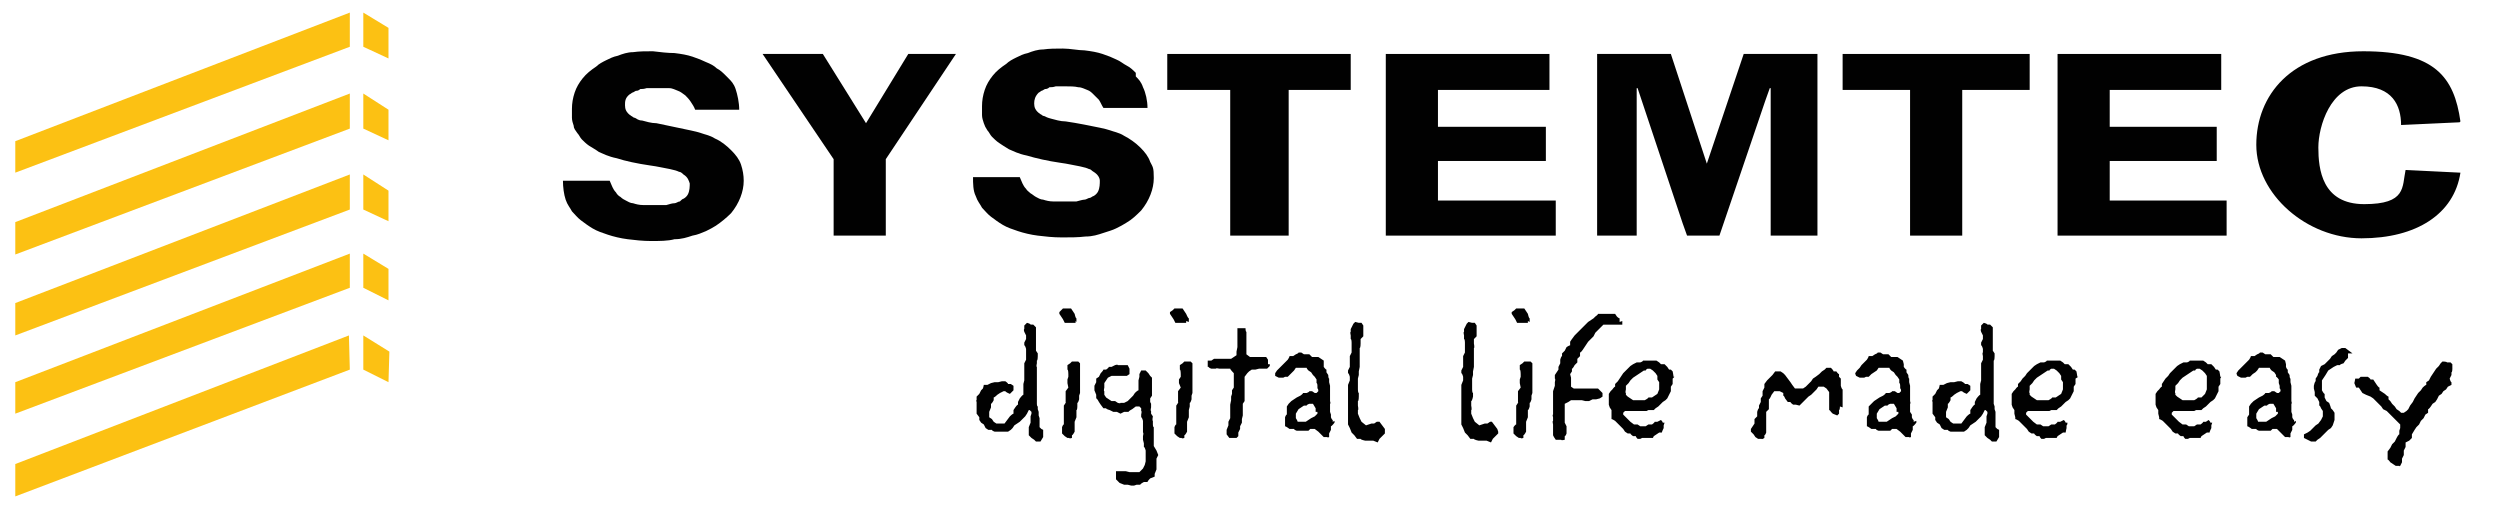
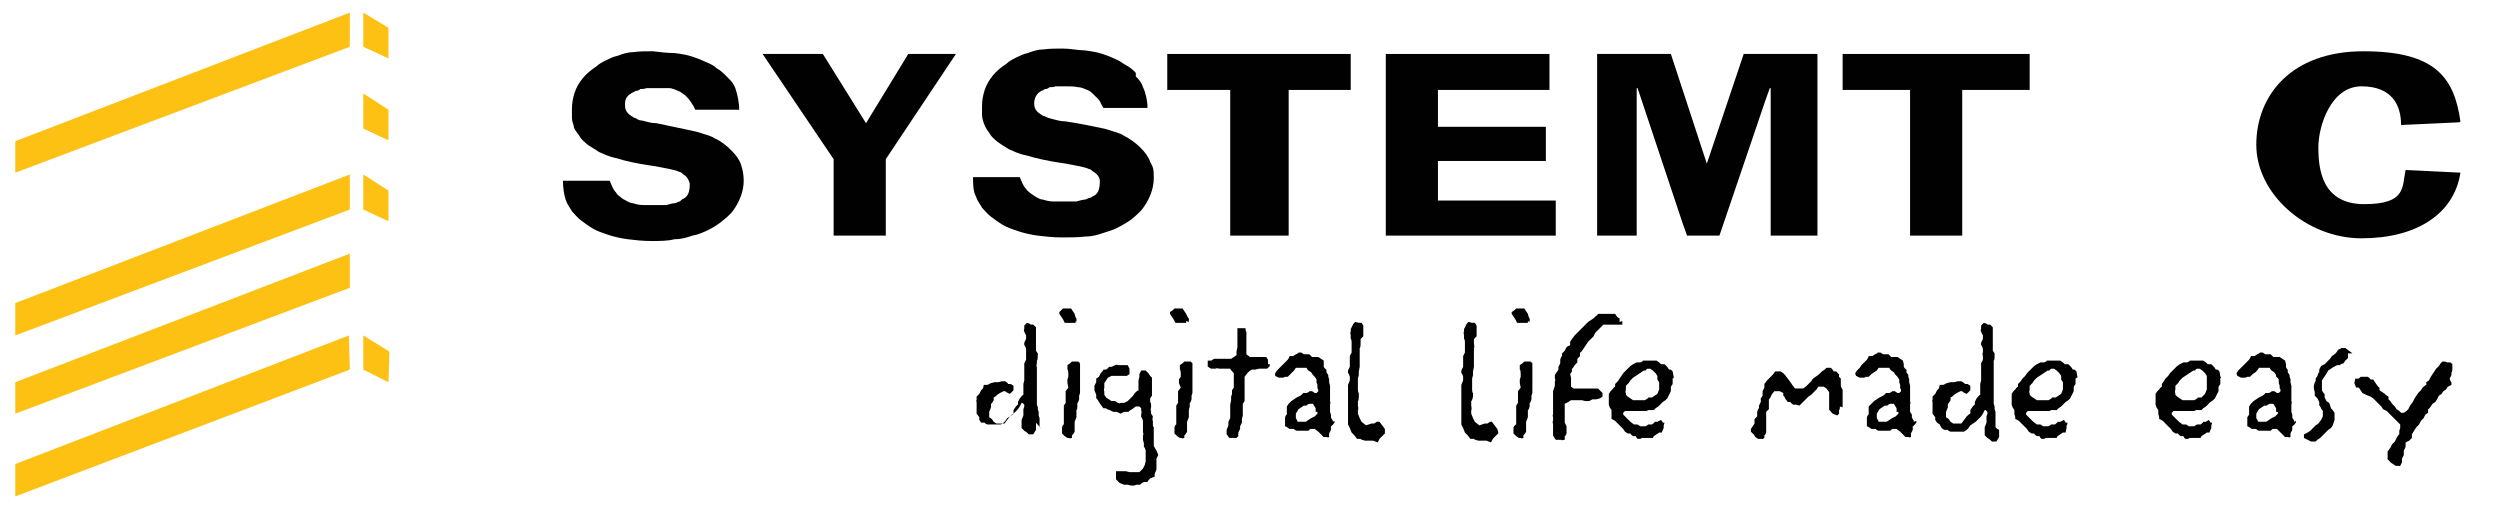
<svg xmlns="http://www.w3.org/2000/svg" id="Livello_1" version="1.1" viewBox="0 0 278 56.6">
  <defs>
    <style>
      .st0 {
        fill: none;
      }

      .st1 {
        fill: #fcc113;
      }

      .st2 {
        fill: #010101;
      }

      .st3 {
        clip-path: url(#clippath);
      }
    </style>
    <clipPath id="clippath">
      <rect class="st0" x="-5.3" y="-12.9" width="305.2" height="80.1" />
    </clipPath>
  </defs>
  <g class="st3">
    <path class="st2" d="M273.5,13.6l-6.5.3c0-2.2-1-4.3-4.4-4.3s-4.8,4.4-4.8,6.8.4,6.3,5.1,6.3,4.2-1.9,4.6-3.8l6.1.3c-.7,4.6-4.9,7.3-11,7.3s-11.7-4.9-11.7-10.4,3.9-10.4,11.9-10.4,10.1,2.9,10.8,7.8" />
    <polygon class="st2" points="196.8 9.8 196.3 11.2 191.2 26.2 187.6 26.2 187.1 24.8 182.1 9.8 182 9.8 182 11.2 182 26.2 177.6 26.2 177.6 21.1 177.6 6 185.8 6 189.8 18.2 193.9 6 202.1 6 202.1 11.2 202.1 26.2 196.9 26.2 196.9 24.8 196.9 9.8 196.8 9.8" />
    <polygon class="st2" points="150.2 6 150.2 10 143.3 10 143.3 11.2 143.3 26.2 136.8 26.2 136.8 25.1 136.8 10 129.8 10 129.8 6 150.2 6" />
    <polygon class="st2" points="106.3 6 98.5 17.7 98.5 26.2 92.7 26.2 92.7 17.7 84.8 6 91.5 6 96.3 13.7 101 6 106.3 6" />
    <path class="st2" d="M80.7,8.4c-.3-.3-.6-.6-1-.8-.3-.3-.7-.5-1.2-.7-.4-.2-.9-.4-1.5-.6-.6-.2-1.2-.3-2-.4-.7,0-1.6-.1-2.4-.2-.8,0-1.5,0-2.2.1-.6,0-1.2.2-1.7.4-.5.1-.9.3-1.3.5-.4.2-.8.4-1.1.7-.6.4-1.1.8-1.5,1.3-.4.5-.7,1-.9,1.6-.2.6-.3,1.2-.3,1.8s0,.7,0,1c0,.3.1.6.2.9,0,.3.2.5.4.8.2.2.3.5.5.7.2.2.5.5.8.7.3.2.7.4,1.1.7.5.2,1,.5,2,.7.9.3,2.3.6,3.7.8.8.1,1.6.3,2.2.4.5.1.8.2,1,.3.2,0,.4.2.5.3.5.3.6.7.7,1,0,.3,0,.8-.2,1.2-.1.2-.3.4-.5.5-.1,0-.3.2-.4.3-.2,0-.4.2-.6.2-.3,0-.5.1-.9.2-.4,0-.8,0-1.2,0s-1,0-1.4,0c-.4,0-.8-.1-1.1-.2-.3,0-.6-.2-.8-.3-.2-.1-.4-.2-.6-.4-.2-.1-.4-.3-.5-.5-.2-.2-.3-.4-.4-.6-.1-.2-.2-.5-.3-.7h-5.2c0,.7.1,1.5.3,2.1.2.6.5.9.7,1.3.3.3.6.7,1,1,.4.3.8.6,1.3.9.5.3,1.1.5,1.7.7.6.2,1.4.4,2.2.5.8.1,1.7.2,2.6.2s1.9,0,2.6-.2c.8,0,1.4-.2,2-.4.6-.1,1-.3,1.5-.5.4-.2.8-.4,1.1-.6.6-.4,1.2-.9,1.7-1.4.9-1.1,1.4-2.4,1.4-3.6,0-.6-.1-1.2-.3-1.8-.2-.6-.6-1.1-1.1-1.6-.5-.5-1.1-1-1.8-1.3-.3-.2-.6-.3-.9-.4-.4-.1-.8-.3-1.8-.5-.9-.2-2.4-.5-3.8-.8-.6,0-1.2-.2-1.6-.3-.4,0-.6-.2-.8-.3-.2,0-.3-.2-.4-.2-.6-.4-.7-.8-.7-1.2s0-.8.5-1.2c0,0,.2-.1.3-.2.1,0,.2-.1.4-.2.1,0,.3,0,.5-.2.2,0,.4,0,.7-.1.3,0,.7,0,1.1,0s1,0,1.4,0c.4,0,.7.2,1,.3.3.1.5.3.8.5.2.2.4.4.6.7.2.3.4.6.5.9h4.9c0-.8-.2-1.7-.4-2.3-.2-.6-.5-.9-.8-1.2h0Z" />
    <path class="st2" d="M126.3,8.1c-.3-.3-.6-.6-1-.8-.4-.2-.7-.5-1.2-.7-.4-.2-.9-.4-1.5-.6-.6-.2-1.2-.3-2-.4-.7,0-1.6-.2-2.4-.2s-1.5,0-2.2.1c-.6,0-1.2.2-1.7.4-.5.1-.9.3-1.3.5-.4.2-.8.4-1.1.7-.6.4-1.1.8-1.5,1.3-.4.5-.7,1-.9,1.6-.2.6-.3,1.2-.3,1.8s0,.7,0,1c0,.3.1.6.2.9.1.3.2.5.4.8.2.2.3.5.5.7.2.2.5.5.8.7.3.2.6.4,1.1.7.5.2,1,.5,2,.7,1,.3,2.3.6,3.7.8.8.1,1.6.3,2.2.4.5.1.8.2,1,.3.2,0,.3.2.5.3.5.3.7.7.7,1,0,.3,0,.8-.2,1.2-.1.2-.3.4-.5.5-.1,0-.3.2-.4.2-.2,0-.4.2-.6.2-.2,0-.5.1-.9.2-.3,0-.8,0-1.2,0s-.9,0-1.4,0c-.4,0-.8-.1-1.1-.2-.3,0-.6-.2-.8-.3-.2-.1-.4-.3-.6-.4-.2-.2-.4-.3-.5-.5-.2-.2-.3-.4-.4-.6-.1-.2-.2-.5-.3-.7h-5.2c0,.7,0,1.5.3,2.1.2.6.5.9.7,1.3.3.3.6.7,1,1,.4.3.8.6,1.3.9.5.3,1.1.5,1.7.7.6.2,1.4.4,2.2.5.8.1,1.7.2,2.7.2.9,0,1.8,0,2.6-.1.8,0,1.4-.2,2-.4.6-.2,1-.3,1.4-.5.4-.2.8-.4,1.1-.6.7-.4,1.2-.9,1.7-1.4.9-1.1,1.4-2.4,1.4-3.6s-.1-1.2-.4-1.8c-.2-.6-.6-1.1-1.1-1.6-.5-.5-1.2-1-1.8-1.3-.3-.2-.6-.3-.9-.4-.4-.1-.8-.3-1.8-.5-1-.2-2.4-.5-3.8-.7-.6,0-1.2-.2-1.6-.3-.4-.1-.6-.2-.8-.3-.2,0-.3-.2-.4-.2-.6-.4-.7-.8-.7-1.2,0-.4.1-.8.5-1.2,0,0,.2-.1.3-.2.1,0,.2-.1.4-.2.1,0,.3,0,.5-.2.2,0,.4,0,.7-.1.3,0,.7,0,1.1,0,.5,0,1,0,1.4.1.4,0,.7.2,1,.3.3.1.5.3.7.5.2.2.4.4.6.6.2.3.3.6.5.9h4.9c0-.8-.2-1.7-.5-2.3-.2-.6-.5-.9-.8-1.2" />
    <polygon class="st2" points="154.1 6 154.1 26.2 173 26.2 173 22.3 159.9 22.3 159.9 17.9 171.9 17.9 171.9 14.1 159.9 14.1 159.9 10 172.3 10 172.3 6 154.1 6" />
-     <polygon class="st2" points="228.8 6 228.8 26.2 247.6 26.2 247.6 22.3 234.6 22.3 234.6 17.9 246.5 17.9 246.5 14.1 234.6 14.1 234.6 10 247 10 247 6 228.8 6" />
    <polygon class="st2" points="204.9 10 212.4 10 212.4 26.2 218.2 26.2 218.2 10 225.7 10 225.7 6 204.9 6 204.9 10" />
-     <path class="st2" d="M272.7,40.5l-.2-.2h-.4c0-.1-.5-.1-.5-.1l-.2.2-.2.3-.3.3-.2.3-.2.3-.2.3-.2.4-.3.2v.3c-.1,0-.4.3-.4.3l-.2.3-.3.3-.2.3-.2.3-.2.4-.3.4-.2.4-.2.2-.3.2h-.3s-.2-.2-.2-.2l-.3-.2-.2-.3-.3-.3-.2-.3-.2-.2v-.3c-.1,0-.4-.3-.4-.3l-.3-.2-.3-.2v-.3c-.1,0-.3-.3-.3-.3l-.2-.3-.2-.3h-.3c0-.1-.3-.3-.3-.3h-.4s-.4,0-.4,0l-.2.2h-.4c0,.1-.1.5-.1.5l.2.5h.3c0,0,.2.3.2.3l.2.3.4.2.5.2.3.2.3.3.3.3.3.3.2.3.4.2.3.3.3.3.3.3.3.3.3.3v.4s-.1.3-.1.3v.4c-.1,0-.3.4-.3.4l-.2.4-.3.3-.2.4-.3.4v.3s0,.3,0,.3v.3c.1,0,.3.3.3.3l.3.2.3.2h.4c0,.1.1,0,.1,0l.2-.4v-.4c0,0,.2-.4.2-.4v-.5c0,0,.2-.4.2-.4v-.5c0,0,.4-.2.4-.2l.3-.3v-.4c0,0,.3-.5.3-.5l.2-.3.3-.3.2-.4.3-.3.2-.4.3-.2v-.4c.1,0,.3-.3.3-.3l.2-.3.3-.2.2-.3.2-.4.3-.2.2-.3.3-.2.2-.3.4-.2v-.3c-.1,0-.2-.4-.2-.4l.2-.4v-.3c.1,0,.1-.4.1-.4ZM261.6,39.3l-.4-.3-.4-.3h-.4c0,0-.4.2-.4.2l-.2.3-.2.2-.3.2-.2.3-.3.3-.3.3-.4.2-.2.4v.3c-.1,0-.2.4-.2.4l-.2.3v.3c-.1,0-.2.5-.2.5v.3c0,0,.1.4.1.4v.4c0,0,.3.3.3.3l.2.4v.4c.1,0,.2.3.2.3l.2.3v.3s0,.3,0,.3l-.2.4-.3.4-.3.2-.3.3-.3.3-.3.2-.4.2v.4l.4.2.4.2h.5s.2-.2.2-.2l.3-.2.3-.3.3-.3.3-.3.3-.2.2-.3.2-.6v-.4s0-.4,0-.4l-.2-.3-.2-.2h0c0-.1-.2-.6-.2-.6l-.3-.2-.2-.4v-.4c-.1,0-.3-.4-.3-.4v-1.1c0,0,.2-.3.2-.3l.2-.3.3-.5.3-.2.3-.2.4-.2h.3c0-.1.4-.2.4-.2l.2-.3.3-.3v-.5ZM253.3,45.8v.2l-.3.3-.4.2-.3.2-.3.2h-.3s-.3,0-.3,0h-.3c0-.1-.2-.4-.2-.4v-.5c0,0,.3-.5.3-.5l.3-.2.3-.2h.3c0-.1.3-.2.3-.2h.4c0,0,.3.5.3.5v.4ZM255.1,46.9v-.2c-.1,0-.2-.3-.2-.3v-.3s-.1-.3-.1-.3v-.3s0-.3,0-.3v-.3c.1,0,0-.3,0-.3v-.3c0,0,0-.3,0-.3v-.4s0-.3,0-.3v-.4c0,0-.1-.4-.1-.4v-.4c-.1,0-.1-.4-.1-.4l-.2-.3v-.3c-.1,0-.2-.3-.2-.3v-.3c0,0-.1-.4-.1-.4l-.3-.2-.3-.2h-.3c0,0-.4,0-.4,0l-.3-.3h-.6c0,0-.3-.2-.3-.2h-.3c0,.1-.3.2-.3.2l-.3.2h-.4c0,.1-.2.4-.2.4l-.3.3-.3.3-.3.3-.3.3-.2.3h0c0,.1.1.3.1.3l.4.2h.5c0,0,.2-.1.2-.1h.3c0,0,.3-.3.3-.3l.3-.2.2-.2.2-.3h.6s.3,0,.3,0h.3c0,.1.2.3.2.3l.3.2.2.3v.2c.1,0,.3.3.3.3v.4c0,0,.1.3.1.3v.3c.1,0,.1.3.1.3l-.2.2h-.2s-.3-.2-.3-.2h-.3c0,.1-.3.2-.3.2h-.4c0,.1-.3.3-.3.3l-.4.2-.3.2-.3.2-.3.3-.2.3v.2s0,.3,0,.3v.4c0,0-.2.3-.2.3v.4s0,.3,0,.3v.3c.1,0,.5.3.5.3h.5c0,.1.3.2.3.2h.3s.3,0,.3,0h.4c0,0,.3,0,.3,0l.2-.2h.5c0,0,.3.3.3.3l.3.3.3.3h.4c0,.1.2,0,.2,0v-.4s.2-.4.2-.4v-.4c.1,0,.4-.4.4-.4v-.2ZM245.4,42.5v.8l-.2.5-.2.2-.2.2h-.4c0,.1-.4.3-.4.3h-1s-.3,0-.3,0l-.3-.2-.3-.2-.2-.2v-.2c-.1,0,0-.4,0-.4v-.4s.3-.3.3-.3l.2-.3.3-.3.3-.2.3-.2.3-.2.3-.2h.2c0-.1.2-.2.2-.2h.3c0,0,.3.2.3.2l.3.3.2.3v.4ZM247,41.9h-.1c0-.1-.1-.6-.1-.6l-.2-.2h0s-.2,0-.2,0l-.2-.3-.3-.3h-.4s-.2-.2-.2-.2l-.3-.2h-.4s-.4,0-.4,0h-.7c0,.1-.3.2-.3.2h-.4c0,0-.4.2-.4.2l-.3.2-.3.3-.3.3-.2.2-.2.3-.3.3-.2.3-.2.3v.3c-.1,0-.3.3-.3.3l-.2.2-.2.3v.4s0,.4,0,.4v.4s.1.3.1.3l.2.3v.4c0,0,.1.4.1.4v.2c.1,0,.4.2.4.2l.2.2.2.2.2.2.3.3.2.3.3.2h.3c0,.1.3.3.3.3h.3c0,.1.2.3.2.3h.3c0,0,.2-.1.2-.1h.4s.4,0,.4,0h.4c0,0,.1-.2.1-.2l.3-.2.3-.2h.3c0-.1.2-.5.2-.5v-.3c0,0,.1-.3.1-.3h-.2c0-.1-.2-.3-.2-.3l-.3.2h-.3c0,.1-.3.3-.3.3h-.4c0,0-.3.2-.3.2h-.3c0,0-.3,0-.3,0l-.3-.2h-.4c0,0-.4-.3-.4-.3l-.2-.2-.3-.3-.3-.3v-.2c0,0,.2-.2.2-.2h.3s.3,0,.3,0h.4c0,0,.3,0,.3,0h.3s.4,0,.4,0h.3c0,0,.2-.1.2-.1h.3s.3,0,.3,0l.2-.2.3-.2.3-.3.2-.2.3-.2.2-.2.2-.4.2-.4v-.5c0,0,.2-.3.2-.3v-.3s0-.3,0-.3ZM229.4,42.5v.8l-.2.5-.3.2-.3.2h-.4c0,.1-.4.3-.4.3h-1s-.3,0-.3,0l-.3-.2-.3-.2-.2-.2v-.2c-.1,0,0-.4,0-.4v-.4s.3-.3.3-.3l.2-.3.3-.3.3-.2.3-.2.3-.2.3-.2h.2c0-.1.2-.2.2-.2h.3c0,0,.3.2.3.2l.3.3.2.3v.4ZM231.1,41.9h-.1c0-.1-.1-.6-.1-.6l-.2-.2h0s-.2,0-.2,0l-.2-.3-.3-.3h-.4s-.2-.2-.2-.2l-.3-.2h-.4s-.4,0-.4,0h-.7c0,.1-.3.2-.3.2h-.4c0,0-.4.2-.4.2l-.3.2-.3.3-.3.3-.2.2-.2.3-.3.3-.2.3-.3.3v.3c-.1,0-.3.3-.3.3l-.2.2-.2.3v.4s0,.4,0,.4v.4s.1.3.1.3l.2.3v.4c0,0,.1.4.1.4v.2c.1,0,.4.2.4.2l.2.2.2.2.2.2.3.3.2.3.3.2h.3c0,.1.3.3.3.3h.3c0,.1.2.3.2.3h.3c0,0,.2-.1.2-.1h.4s.4,0,.4,0h.4c0,0,.1-.2.1-.2l.3-.2.3-.2h.3c0-.1.1-.5.1-.5v-.3c.1,0,.1-.3.1-.3h-.2c0-.1-.2-.3-.2-.3l-.4.2h-.3c0,.1-.3.3-.3.3h-.4c0,0-.3.2-.3.2h-.3c0,0-.3,0-.3,0l-.3-.2h-.4c0,0-.4-.3-.4-.3l-.2-.2-.3-.3-.3-.3v-.2c0,0,.2-.2.2-.2h.3s.3,0,.3,0h.4c0,0,.4,0,.4,0h.3s.4,0,.4,0h.3c0,0,.2-.1.2-.1h.3s.3,0,.3,0l.2-.2.3-.2.3-.3.2-.2.3-.2.2-.2.2-.4.2-.4v-.5c0,0,.2-.3.2-.3v-.3s0-.3,0-.3ZM222.1,47.7l-.2-.2v-.3s0-.4,0-.4v-.3c0,0,0-.3,0-.3v-.4c0,0-.1-.3-.1-.3v-.3c0,0-.1-.3-.1-.3v-.4s0-.4,0-.4v-.4s0-.4,0-.4v-.8s0-.3,0-.3v-.7s0-.4,0-.4v-.3c0,0,0-.4,0-.4v-.3c.1,0,.1-.5.1-.5v-.3c0,0-.2-.3-.2-.3v-.4c0,0,0-.4,0-.4v-.4c0,0,0-.4,0-.4v-.4s0-.3,0-.3v-.3c0,0-.3-.3-.3-.3h-.3c0-.1-.4-.2-.4-.2l-.3.3v.4c-.1,0,0,.3,0,.3l.2.4v.4c0,0-.2.4-.2.4v.3c.1,0,.2.4.2.4v.4c-.1,0,0,.4,0,.4v.4c0,0-.2.4-.2.4v.4s0,.4,0,.4v.3c0,0,0,.4,0,.4v.4s-.1.4-.1.4v.4c0,0,0,.4,0,.4v.4c-.1,0-.4.4-.4.4l-.2.4v.3c-.1,0-.3.3-.3.3l-.2.3v.4c-.1,0-.4.3-.4.3l-.3.4-.3.4h-.9s-.3-.2-.3-.2l-.2-.3-.3-.2v-.3c0,0,0-.3,0-.3l.2-.5v-.4c.1,0,.3-.4.3-.4v-.3c.1,0,.4-.3.4-.3l.3-.2.4-.2h.2c0,.1.5.3.5.3l.4-.4v-.5s-.3-.2-.3-.2h-.3c0-.1-.4-.3-.4-.3h-.4c0,0-.4.1-.4.1h-.4s-.4.1-.4.1l-.4.2h-.4c0,.1-.1.4-.1.4l-.2.2-.2.4-.3.3v.4c-.1,0,0,.2,0,.2v.4s0,.5,0,.5v.4s.3.4.3.4v.3s.2.3.2.3l.3.2.2.4.3.2h.4c0,.1.3.2.3.2h.4s.4,0,.4,0h.4c0,0,.3,0,.3,0l.3-.2.2-.2.2-.3.3-.2.3-.2.3-.3.3-.3.2-.3.2-.4h.1l.2.2v.2s-.1.3-.1.3v.3s0,.4,0,.4l-.2.5v.3s0,.3,0,.3v.3s.3.3.3.3l.3.2.2.2h.5s.3-.5.3-.5v-.4s0-.4,0-.4ZM211.1,45.8v.2l-.3.3-.4.2-.3.2-.3.2h-.3s-.3,0-.3,0h-.3c0-.1-.2-.4-.2-.4v-.5c0,0,.3-.5.3-.5l.3-.2.3-.2h.3c0-.1.3-.2.3-.2h.4c0,0,.3.5.3.5v.4ZM212.8,46.9v-.2c-.1,0-.2-.3-.2-.3v-.3s-.2-.3-.2-.3v-.3s0-.3,0-.3v-.3c.1,0,0-.3,0-.3v-.3c0,0,0-.3,0-.3v-.4s0-.3,0-.3v-.4c0,0-.1-.4-.1-.4v-.4c-.1,0-.1-.4-.1-.4l-.2-.3v-.3c-.1,0-.3-.3-.3-.3v-.3c0,0-.1-.4-.1-.4l-.3-.2-.3-.2h-.3c0,0-.4,0-.4,0l-.3-.3h-.6c0,0-.3-.2-.3-.2h-.3c0,.1-.3.2-.3.2l-.3.2h-.4c0,.1-.2.4-.2.4l-.3.3-.3.3-.2.3-.3.3-.2.3h0c0,.1.1.3.1.3l.4.2h.5c0,0,.2-.1.2-.1h.3c0,0,.3-.3.3-.3l.3-.2.3-.2.2-.3h.6s.3,0,.3,0h.3c0,.1.2.3.2.3l.3.2.2.3.2.2.2.3v.4c.1,0,.1.3.1.3v.3c.1,0,.1.3.1.3l-.2.2h-.2s-.3-.2-.3-.2h-.3c0,.1-.3.2-.3.2h-.4c0,.1-.3.3-.3.3l-.4.2-.3.2-.3.2-.3.3-.3.3v.2s0,.3,0,.3v.4c-.1,0-.2.3-.2.3v.4s0,.3,0,.3v.3c.1,0,.5.3.5.3h.5c0,.1.3.2.3.2h.3s.3,0,.3,0h.4c0,0,.3,0,.3,0l.2-.2h.5c0,0,.4.3.4.3l.3.3.3.3h.4c0,.1.2,0,.2,0v-.4s.2-.4.2-.4v-.4c.1,0,.4-.4.4-.4v-.2ZM204.9,45.3v-.4s0-.4,0-.4v-.4s0-.4,0-.4v-.4c-.1,0-.2-.4-.2-.4v-.4s0-.4,0-.4l-.2-.2v-.3c-.1,0-.3-.3-.3-.3h-.3c0-.1-.3-.4-.3-.4h-.5s-.2.2-.2.2l-.3.2-.3.3-.4.3-.3.2-.2.3-.3.3-.3.3-.3.2h-.4s-.5,0-.5,0l-.3-.4-.2-.3-.3-.4-.3-.4-.2-.2-.3-.2h-.2c0,0-.4,0-.4,0l-.3.4-.3.3-.3.3-.3.4v.4s-.2.4-.2.4v.5c0,0-.2.3-.2.3v.4s-.2.4-.2.4v.3c-.1,0-.2.4-.2.4v.5s-.3.3-.3.3v.5s-.2.3-.2.3l-.2.3v.3s.3.3.3.3l.2.3.3.2h.4c0,.1.3-.1.3-.1v-.3c.1,0,.2-.3.2-.3v-.7s0-.4,0-.4v-.4s0-.4,0-.4v-.4c0,0,.3-.3.3-.3v-.3s0-.4,0-.4v-.4c.1,0,.3-.5.3-.5l.3-.4h.3s.3,0,.3,0l.4.2v.3c.1,0,.2.3.2.3l.3.4h.3c0,.1.3.3.3.3h.3c0,0,.4.1.4.1l.4-.4.3-.3.3-.3.3-.2.3-.3.3-.3.2-.3h.3s.3,0,.3,0l.3.2.3.4v.4s0,.4,0,.4v.4c0,0,0,.4,0,.4v.4c.1,0,.2.2.2.2l.2.2.5.2.2-.2v-.4c.1,0,.1-.4.1-.4ZM184.5,42.5v.8l-.2.5-.3.2-.3.2h-.4c0,.1-.4.3-.4.3h-1s-.3,0-.3,0l-.3-.2-.3-.2-.2-.2v-.2c-.1,0,0-.4,0-.4v-.4c0,0,.3-.3.3-.3l.2-.3.3-.3.3-.2.3-.2.3-.2.3-.2h.2c0-.1.2-.2.2-.2h.3c0,0,.3.2.3.2l.3.3.2.3v.4ZM186.2,41.9h-.1c0-.1-.1-.6-.1-.6l-.2-.2h0s-.2,0-.2,0l-.2-.3-.3-.3h-.4s-.2-.2-.2-.2l-.3-.2h-.4s-.4,0-.4,0h-.7c0,.1-.3.2-.3.2h-.4c0,0-.4.2-.4.2l-.3.2-.3.3-.3.3-.2.2-.2.3-.2.3-.2.3-.3.3v.3c-.1,0-.3.3-.3.3l-.2.2-.2.3v.4s0,.4,0,.4v.4s.1.3.1.3l.2.3v.4c0,0,0,.4,0,.4v.2c.1,0,.4.2.4.2l.2.2.2.2.2.2.3.3.2.3.3.2h.3c0,.1.3.3.3.3h.3c0,.1.2.3.2.3h.3c0,0,.2-.1.2-.1h.4s.4,0,.4,0h.4c0,0,.1-.2.1-.2l.3-.2.3-.2h.3c0-.1.2-.5.2-.5v-.3c0,0,.1-.3.1-.3h-.2c0-.1-.2-.3-.2-.3l-.4.2h-.3c0,.1-.3.3-.3.3h-.4c0,0-.3.2-.3.2h-.3c0,0-.3,0-.3,0l-.3-.2h-.4c0,0-.4-.3-.4-.3l-.2-.2-.3-.3-.3-.3v-.2c0,0,.2-.2.2-.2h.3s.3,0,.3,0h.4c0,0,.4,0,.4,0h.3s.4,0,.4,0h.3c0,0,.2-.1.2-.1h.3s.3,0,.3,0l.2-.2.3-.2.3-.3.2-.2.3-.2.2-.2.2-.4.2-.4v-.5c0,0,.2-.3.2-.3v-.3s0-.3,0-.3ZM180.1,35.8v-.4c-.1,0-.3-.2-.3-.2l-.2-.3h-.4c0,0-.4,0-.4,0h-.4s-.4,0-.4,0h-.3c0,.1-.3.3-.3.3l-.2.2-.3.2-.3.2-.3.3-.3.3-.3.3-.3.3-.3.3-.3.4-.2.3v.4c-.1,0-.4.2-.4.2l-.2.4-.3.3v.3c-.1,0-.2.4-.2.4v.4c0,0-.2.4-.2.4v.3c0,0-.2.3-.2.3l-.2.3v.4c.1,0,0,.4,0,.4v.4c0,0-.2.6-.2.6v.3c0,0,0,.4,0,.4v.4s0,.3,0,.3v.4c0,0,0,.4,0,.4v.4c-.1,0,0,.3,0,.3v.4c-.1,0,0,.4,0,.4v.4s0,.4,0,.4v.4s.1.2.1.2l.2.3h.6c0,.1.4,0,.4,0v-.4c.1,0,.2-.3.2-.3v-.4s0-.4,0-.4l-.2-.4v-.5c0,0,0-.4,0-.4v-.4s0-.4,0-.4v-.4c0,0,.4-.2.4-.2l.3-.2h.4c0,0,.4,0,.4,0h.4s.4.1.4.1h.4s.4-.2.4-.2h.4s.4-.1.4-.1l.3-.2v-.4s-.1-.1-.1-.1l-.4-.4h-.3c0,0-.4,0-.4,0h-.4c0,0-.4,0-.4,0h-.4s-.4,0-.4,0h-.4s-.3-.2-.3-.2v-.3c0,0,0-.3,0-.3v-.4c0,0-.1-.4-.1-.4l.2-.3v-.3c.1,0,.3-.4.3-.4l.3-.3v-.4c0,0,.3-.3.3-.3v-.4c.1,0,.3-.3.3-.3l.2-.3.2-.3.2-.3.3-.3.3-.3.2-.4.3-.3.3-.3.3-.3h.4c0,0,.4,0,.4,0h.4s.4,0,.4,0h.5s0-.2,0-.2v-.2ZM170.4,42v-.4c0,0,0-.4,0-.4v-.4s0-.4,0-.4l-.2-.2h-.3s-.4,0-.4,0l-.2.2-.3.2v.5c.1,0,.1.5.1.5v.3c0,0-.1.3-.1.3v.4s.1.5.1.5l-.3.4v.5c0,0,0,.3,0,.3v.4c.1,0-.2.4-.2.4v.4s0,.4,0,.4v.4c0,0,0,.6,0,.6v.3c-.1,0-.3.3-.3.3v.7s.3.3.3.3l.3.2h.2c0,.1.3,0,.3,0v-.3c.1,0,.3-.4.3-.4v-.3s0-.4,0-.4v-.4l.2-.5v-.8c.1,0,.2-.4.2-.4v-.4c.1,0,.2-.4.2-.4v-.4c0,0,.1-.3.1-.3v-.8s0-.4,0-.4v-.4ZM170.1,35.8v-.4c-.1,0-.2-.5-.2-.5l-.2-.3-.2-.3h-.3s-.4,0-.4,0h-.2c0,0-.2.2-.2.2l-.3.2v.2s.2.3.2.3l.2.3.2.4h.3s.4,0,.4,0h.4s.1,0,.1,0v-.2ZM166.5,47.7l-.3-.4-.3-.4h-.2s-.3.2-.3.2h-.3c0,0-.6.2-.6.2l-.5-.4-.2-.4-.2-.5v-.4c.1,0,0-.5,0-.5v-.5c.1,0,.2-.5.2-.5v-.4c-.1,0-.1-.4-.1-.4v-.4c0,0,0-.4,0-.4v-.4s.1-.4.1-.4v-.4s.1-.5.1-.5v-.4c0,0,0-.4,0-.4v-.4c0,0,0-.4,0-.4v-.5c.1,0,0-.5,0-.5v-.5c0,0,.3-.3.3-.3v-.8s0-.4,0-.4l-.2-.3h-.3c0,0-.4-.1-.4-.1l-.2.2-.3.6v.3c-.1,0,0,.4,0,.4v.4c.1,0,.1.4.1.4v.4s0,.4,0,.4v.3s-.2.4-.2.4v.4s0,.4,0,.4v.4s-.2.4-.2.4v.3c.1,0,.2.4.2.4v.4s-.2.5-.2.5v.6c0,0,0,.4,0,.4v.5c0,0,0,.5,0,.5v.4c0,0,0,.4,0,.4v.4s0,.4,0,.4v.4c0,0,0,.4,0,.4l.2.4.2.5.3.3.3.4h.4c0,.1.5.2.5.2h.9s.5.2.5.2l.2-.4.3-.3.3-.3v-.2ZM154,47.7l-.3-.4-.3-.4h-.3s-.3.2-.3.2h-.3c0,0-.6.2-.6.2l-.5-.4-.2-.4-.2-.5v-.4c.1,0,0-.5,0-.5v-.5c.1,0,.1-.5.1-.5v-.4c-.1,0-.1-.4-.1-.4v-.4c0,0,0-.4,0-.4v-.4s.1-.4.1-.4v-.4s.1-.5.1-.5v-.4c0,0,0-.4,0-.4v-.4c0,0,0-.4,0-.4v-.5c.1,0,.1-.5.1-.5v-.5c0,0,.3-.3.3-.3v-.8s0-.4,0-.4l-.2-.3h-.3c0,0-.4-.1-.4-.1l-.2.2-.3.6v.3c-.1,0,0,.4,0,.4v.4c.1,0,.1.4.1.4v.4s0,.4,0,.4v.3s-.2.4-.2.4v.4s0,.4,0,.4v.4s-.2.4-.2.4v.3c.1,0,.2.4.2.4v.4s-.2.5-.2.5v.6c0,0,0,.4,0,.4v.5c0,0,0,.5,0,.5v.4c0,0,0,.4,0,.4v.4s0,.4,0,.4v.4c0,0,0,.4,0,.4l.2.4.2.5.3.3.3.4h.4c0,.1.5.2.5.2h.9s.5.2.5.2l.2-.4.3-.3.3-.3v-.2ZM146.5,45.8v.2l-.3.3-.4.2-.3.2-.3.2h-.3s-.3,0-.3,0h-.3c0-.1-.2-.4-.2-.4v-.5c0,0,.3-.5.3-.5l.3-.2.3-.2h.3c0-.1.3-.2.3-.2h.4c0,0,.3.5.3.5v.4ZM148.2,46.9v-.2c-.1,0-.2-.3-.2-.3v-.3s-.1-.3-.1-.3v-.3s0-.3,0-.3v-.3c.1,0,0-.3,0-.3v-.3c0,0,0-.3,0-.3v-.4s0-.3,0-.3v-.4c0,0-.1-.4-.1-.4v-.4c-.1,0-.1-.4-.1-.4l-.2-.3v-.3c-.1,0-.3-.3-.3-.3v-.3c0,0,0-.4,0-.4l-.3-.2-.3-.2h-.3c0,0-.4,0-.4,0l-.3-.3h-.6c0,0-.3-.2-.3-.2h-.3c0,.1-.3.2-.3.2l-.3.2h-.4c0,.1-.2.4-.2.4l-.3.3-.3.3-.3.3-.3.3-.2.3h0c0,.1,0,.3,0,.3l.4.2h.5c0,0,.2-.1.2-.1h.3c0,0,.3-.3.3-.3l.2-.2.2-.2.2-.3h.6s.3,0,.3,0h.3c0,.1.2.3.2.3l.3.2.2.3.2.2.2.3v.4c.1,0,.1.3.1.3v.3c.1,0,.1.3.1.3l-.2.2h-.2s-.3-.2-.3-.2h-.3c0,.1-.3.2-.3.2h-.4c0,.1-.3.3-.3.3l-.4.2-.3.2-.3.2-.3.3-.2.3v.2s0,.3,0,.3v.4c-.1,0-.2.3-.2.3v.4s0,.3,0,.3v.3c.1,0,.5.3.5.3h.5c0,.1.3.2.3.2h.3s.3,0,.3,0h.4c0,0,.3,0,.3,0l.2-.2h.5c0,0,.4.3.4.3l.3.3.3.3h.4c0,.1.2,0,.2,0v-.4s.2-.4.2-.4v-.4c.1,0,.4-.4.4-.4v-.2ZM141.2,40.5h-.2c0-.1,0-.5,0-.5l-.2-.3h-.2s-.4,0-.4,0h-.8c0,0-.4,0-.4,0l-.4-.3v-.9s0-.4,0-.4v-.4c0,0,0-.4,0-.4v-.4c-.1,0-.1-.4-.1-.4h-.3c0,0-.3,0-.3,0h-.3c0,0,0,0,0,0v.4c0,0,0,.5,0,.5v.4s0,.4,0,.4v.4c0,0-.1.5-.1.5v.4s-.3.2-.3.2l-.3.2h-.3s-.4,0-.4,0h-.4c0,0-.5,0-.5,0h-.3c0,0-.3.2-.3.2h-.4c0,0,0,.2,0,.2v.3c0,0,0,.2,0,.2h.1c0,.1.3.2.3.2h.5c0-.1.4,0,.4,0h.4c0,0,.4,0,.4,0h.4c0,.1.4.5.4.5v.2s0,.5,0,.5v.3s0,.3,0,.3v.3s-.2.3-.2.3v.4c0,0-.1.3-.1.3v.4s-.1.5-.1.5v.7s0,.4,0,.4v.4s-.2.4-.2.4v.4s-.2.5-.2.5v.5s.3.4.3.4h.4s.4,0,.4,0l.2-.2v-.4c0,0,.2-.4.2-.4v-.3c0,0,.2-.4.2-.4v-.4s.1-.4.1-.4v-.4c0,0,0-.3,0-.3v-.3s0-.3,0-.3l.2-.3v-.4c0,0,0-.3,0-.3v-.4c0,0,0-.4,0-.4v-.4s0-.4,0-.4v-.4c0,0,.3-.4.3-.4l.2-.2.3-.2h.4s.4-.1.4-.1h.4s.5,0,.5,0l.3-.3v-.4ZM132.6,42v-.4c0,0,0-.4,0-.4v-.4s0-.4,0-.4l-.2-.2h-.3s-.4,0-.4,0l-.2.2-.3.2v.5c.1,0,.1.5.1.5v.3c0,0-.2.3-.2.3v.4s.2.5.2.5l-.3.4v.5c0,0,0,.3,0,.3v.4c.1,0-.2.4-.2.4v.4s0,.4,0,.4v.4c0,0,0,.6,0,.6v.3c-.1,0-.2.3-.2.3v.7s.3.3.3.3l.3.2h.2c0,.1.3,0,.3,0v-.3c.1,0,.3-.4.3-.4v-.3s0-.4,0-.4v-.4l.2-.5v-.8c0,0,.1-.4.1-.4v-.4c.1,0,.2-.4.2-.4v-.4c0,0,.1-.3.1-.3v-.8c0,0,0-.4,0-.4v-.4ZM132.2,35.8v-.4c-.1,0-.3-.5-.3-.5l-.2-.3-.2-.3h-.3s-.4,0-.4,0h-.2c0,0-.2.2-.2.2l-.3.2v.2s.2.3.2.3l.2.3.2.4h.3s.4,0,.4,0h.4s.1,0,.1,0v-.2ZM128.6,50.1l-.3-.5v-.7s0-.4,0-.4v-.3c0,0,0-.4,0-.4v-.3c-.1,0-.1-.3-.1-.3v-.4c-.1,0,0-.5,0-.5l-.2-.3v-.3c-.1,0,0-.4,0-.4v-.4s-.1-.2-.1-.2v-.4l.2-.3v-.4s0-.4,0-.4v-.4s0-.4,0-.4v-.4s-.2-.2-.2-.2l-.2-.3-.3-.3h-.5c0,0-.2.4-.2.4v.3c0,0-.1.4-.1.4v.4s0,.4,0,.4v.3c-.1,0-.4.3-.4.3l-.2.3-.3.3-.3.3-.4.2h-.4c0,.1-.3,0-.3,0l-.3-.2h-.4s-.3-.2-.3-.2l-.3-.2-.2-.3v-.4c-.1,0,0-.4,0-.4v-.5c0,0,.2-.3.2-.3l.2-.3.4-.2h.4s.4,0,.4,0h.9s.3-.2.3-.2v-.3s0-.3,0-.3l-.2-.4h-.3s-.4,0-.4,0h-.4c0-.1-.3,0-.3,0l-.4.2h-.3c0,.1-.3.3-.3.3h-.3c0,.1-.3.4-.3.4l-.2.4-.3.2v.4c0,0-.2.4-.2.4v.5s.2.5.2.5v.4c.1,0,.3.4.3.4l.2.3.3.4h.3c0,.1.4.2.4.2l.4.2h.4c0,0,.4.2.4.2l.4-.2h.5c0-.1.4-.3.4-.3l.4-.3h.4l.2.2v.3c.1,0,0,.4,0,.4v.3c.1,0,.2.4.2.4v.4s0,.4,0,.4v.5c.1,0,0,.4,0,.4v.4c0,0,.1.4.1.4v.4c.1,0,.2.4.2.4v.4s0,.4,0,.4v.4c0,0-.1.4-.1.4l-.2.4-.4.4h-.4s-.4,0-.4,0h-.3s-.4-.1-.4-.1h-.4c0,0-.4,0-.4,0h-.3c0,.1,0,.5,0,.5v.4s.4.4.4.4l.5.2h.4s.4.1.4.1h.3s.3-.1.3-.1h.4c0-.1.4-.3.4-.3h.4c0-.1.3-.4.3-.4l.5-.2v-.3s.2-.5.2-.5v-.8c0,0,0-.4,0-.4l.2-.4ZM120.1,42v-.4c0,0,0-.4,0-.4v-.4s0-.4,0-.4l-.2-.2h-.3s-.4,0-.4,0l-.2.2-.3.2v.5c.1,0,.1.5.1.5v.3c0,0-.1.3-.1.3v.4s.1.5.1.5l-.3.4v.5c0,0,0,.3,0,.3v.4c.1,0-.2.4-.2.4v.4s0,.4,0,.4v.4c0,0,0,.6,0,.6v.3c-.1,0-.2.3-.2.3v.7s.3.3.3.3l.3.2h.2c0,.1.3,0,.3,0v-.3c.1,0,.3-.4.3-.4v-.3c0,0,0-.4,0-.4v-.4l.2-.5v-.8c.1,0,.1-.4.1-.4v-.4c.1,0,.2-.4.2-.4v-.4c0,0,.1-.3.1-.3v-.8s0-.4,0-.4v-.4ZM119.7,35.8v-.4c-.1,0-.2-.5-.2-.5l-.2-.3-.2-.3h-.3s-.4,0-.4,0h-.2c0,0-.2.2-.2.2l-.2.2v.2s.2.3.2.3l.2.3.2.4h.3s.4,0,.4,0h.4s.1,0,.1,0v-.2ZM115.8,47.7l-.2-.2v-.3s0-.4,0-.4v-.3c0,0-.1-.3-.1-.3v-.4c0,0-.1-.3-.1-.3v-.3c-.1,0-.1-.3-.1-.3v-.4s0-.4,0-.4v-.4s0-.4,0-.4v-.8s0-.3,0-.3v-.7s0-.4,0-.4v-.3c-.1,0,0-.4,0-.4v-.3c.1,0,.1-.5.1-.5v-.3c0,0-.2-.3-.2-.3v-.4c0,0,0-.4,0-.4v-.4c0,0,0-.4,0-.4v-.4s0-.3,0-.3v-.3c0,0-.3-.3-.3-.3h-.3c0-.1-.4-.2-.4-.2l-.3.3v.4c-.1,0,0,.3,0,.3l.2.4v.4c0,0-.2.4-.2.4v.3c.1,0,.2.4.2.4v.4c0,0,0,.4,0,.4v.4c0,0-.2.4-.2.4v.4s0,.4,0,.4v.3c0,0,0,.4,0,.4v.4s-.1.4-.1.4v.4c0,0,0,.4,0,.4v.4c-.1,0-.4.4-.4.4l-.2.4v.3c-.1,0-.3.3-.3.3l-.2.3v.4c-.1,0-.4.3-.4.3l-.3.4-.3.4h-.9s-.3-.2-.3-.2l-.2-.3-.3-.2v-.3c0,0,0-.3,0-.3l.2-.5v-.4c.1,0,.3-.4.3-.4v-.3c.1,0,.4-.3.4-.3l.3-.2.4-.2h.2c0,.1.5.3.5.3l.4-.4v-.5s-.3-.2-.3-.2h-.3c0-.1-.3-.3-.3-.3h-.4c0,0-.4.1-.4.1h-.4s-.4.1-.4.1l-.4.2h-.4c0,.1-.1.4-.1.4l-.2.2-.2.4-.3.3v.4c-.1,0,0,.2,0,.2v.4s0,.5,0,.5v.4s.3.4.3.4v.3s.2.3.2.3l.3.2.2.4.3.2h.4c0,.1.3.2.3.2h.4s.4,0,.4,0h.4c0,0,.3,0,.3,0l.3-.2.2-.2.2-.3.3-.2.3-.2.3-.3.3-.3.2-.3.2-.4h.1l.2.2v.2s-.1.3-.1.3v.3s0,.4,0,.4l-.2.5v.3s0,.3,0,.3v.3s.3.3.3.3l.3.2.2.2h.5s.3-.5.3-.5v-.4s0-.4,0-.4Z" />
+     <path class="st2" d="M272.7,40.5l-.2-.2h-.4c0-.1-.5-.1-.5-.1l-.2.2-.2.3-.3.3-.2.3-.2.3-.2.3-.2.4-.3.2v.3c-.1,0-.4.3-.4.3l-.2.3-.3.3-.2.3-.2.3-.2.4-.3.4-.2.4-.2.2-.3.2h-.3s-.2-.2-.2-.2l-.3-.2-.2-.3-.3-.3-.2-.3-.2-.2v-.3c-.1,0-.4-.3-.4-.3l-.3-.2-.3-.2v-.3c-.1,0-.3-.3-.3-.3l-.2-.3-.2-.3h-.3c0-.1-.3-.3-.3-.3h-.4s-.4,0-.4,0l-.2.2h-.4c0,.1-.1.5-.1.5l.2.5h.3c0,0,.2.3.2.3l.2.3.4.2.5.2.3.2.3.3.3.3.3.3.2.3.4.2.3.3.3.3.3.3.3.3.3.3v.4s-.1.3-.1.3v.4c-.1,0-.3.4-.3.4l-.2.4-.3.3-.2.4-.3.4v.3s0,.3,0,.3v.3c.1,0,.3.3.3.3l.3.2.3.2h.4c0,.1.1,0,.1,0l.2-.4v-.4c0,0,.2-.4.2-.4v-.5c0,0,.2-.4.2-.4v-.5c0,0,.4-.2.4-.2l.3-.3v-.4c0,0,.3-.5.3-.5l.2-.3.3-.3.2-.4.3-.3.2-.4.3-.2v-.4c.1,0,.3-.3.3-.3l.2-.3.3-.2.2-.3.2-.4.3-.2.2-.3.3-.2.2-.3.4-.2v-.3c-.1,0-.2-.4-.2-.4l.2-.4v-.3c.1,0,.1-.4.1-.4ZM261.6,39.3l-.4-.3-.4-.3h-.4c0,0-.4.2-.4.2l-.2.3-.2.2-.3.2-.2.3-.3.3-.3.3-.4.2-.2.4v.3c-.1,0-.2.4-.2.4l-.2.3v.3c-.1,0-.2.5-.2.5v.3c0,0,.1.4.1.4v.4c0,0,.3.3.3.3l.2.4v.4c.1,0,.2.3.2.3l.2.3v.3s0,.3,0,.3l-.2.4-.3.4-.3.2-.3.3-.3.3-.3.2-.4.2v.4l.4.2.4.2h.5s.2-.2.2-.2l.3-.2.3-.3.3-.3.3-.3.3-.2.2-.3.2-.6v-.4s0-.4,0-.4l-.2-.3-.2-.2h0c0-.1-.2-.6-.2-.6l-.3-.2-.2-.4v-.4c-.1,0-.3-.4-.3-.4v-1.1c0,0,.2-.3.2-.3l.2-.3.3-.5.3-.2.3-.2.4-.2h.3c0-.1.4-.2.4-.2l.2-.3.3-.3v-.5ZM253.3,45.8v.2l-.3.3-.4.2-.3.2-.3.2h-.3s-.3,0-.3,0h-.3c0-.1-.2-.4-.2-.4v-.5c0,0,.3-.5.3-.5l.3-.2.3-.2h.3c0-.1.3-.2.3-.2h.4c0,0,.3.5.3.5v.4ZM255.1,46.9v-.2c-.1,0-.2-.3-.2-.3v-.3s-.1-.3-.1-.3v-.3s0-.3,0-.3v-.3c.1,0,0-.3,0-.3v-.3c0,0,0-.3,0-.3v-.4s0-.3,0-.3v-.4c0,0-.1-.4-.1-.4v-.4c-.1,0-.1-.4-.1-.4l-.2-.3v-.3c-.1,0-.2-.3-.2-.3v-.3c0,0-.1-.4-.1-.4l-.3-.2-.3-.2h-.3c0,0-.4,0-.4,0l-.3-.3h-.6c0,0-.3-.2-.3-.2h-.3c0,.1-.3.2-.3.2l-.3.2h-.4c0,.1-.2.4-.2.4l-.3.3-.3.3-.3.3-.3.3-.2.3h0c0,.1.1.3.1.3l.4.2h.5c0,0,.2-.1.2-.1h.3c0,0,.3-.3.3-.3l.3-.2.2-.2.2-.3h.6s.3,0,.3,0h.3c0,.1.2.3.2.3l.3.2.2.3v.2c.1,0,.3.3.3.3v.4c0,0,.1.3.1.3v.3c.1,0,.1.3.1.3l-.2.2h-.2s-.3-.2-.3-.2h-.3c0,.1-.3.2-.3.2h-.4c0,.1-.3.3-.3.3l-.4.2-.3.2-.3.2-.3.3-.2.3v.2s0,.3,0,.3v.4c0,0-.2.3-.2.3v.4s0,.3,0,.3v.3c.1,0,.5.3.5.3h.5c0,.1.3.2.3.2h.3s.3,0,.3,0h.4c0,0,.3,0,.3,0l.2-.2h.5c0,0,.3.3.3.3l.3.3.3.3h.4c0,.1.2,0,.2,0v-.4s.2-.4.2-.4v-.4c.1,0,.4-.4.4-.4v-.2ZM245.4,42.5v.8l-.2.5-.2.2-.2.2h-.4c0,.1-.4.3-.4.3h-1s-.3,0-.3,0l-.3-.2-.3-.2-.2-.2v-.2c-.1,0,0-.4,0-.4v-.4s.3-.3.3-.3l.2-.3.3-.3.3-.2.3-.2.3-.2.3-.2h.2c0-.1.2-.2.2-.2h.3c0,0,.3.2.3.2l.3.3.2.3v.4ZM247,41.9h-.1c0-.1-.1-.6-.1-.6l-.2-.2h0s-.2,0-.2,0l-.2-.3-.3-.3h-.4s-.2-.2-.2-.2l-.3-.2h-.4s-.4,0-.4,0h-.7c0,.1-.3.2-.3.2h-.4c0,0-.4.2-.4.2l-.3.2-.3.3-.3.3-.2.2-.2.3-.3.3-.2.3-.2.3v.3c-.1,0-.3.3-.3.3l-.2.2-.2.3v.4s0,.4,0,.4v.4s.1.3.1.3l.2.3v.4c0,0,.1.4.1.4v.2c.1,0,.4.2.4.2l.2.2.2.2.2.2.3.3.2.3.3.2h.3c0,.1.3.3.3.3h.3c0,.1.2.3.2.3h.3c0,0,.2-.1.2-.1h.4s.4,0,.4,0h.4c0,0,.1-.2.1-.2l.3-.2.3-.2h.3c0-.1.2-.5.2-.5v-.3c0,0,.1-.3.1-.3h-.2c0-.1-.2-.3-.2-.3l-.3.2h-.3c0,.1-.3.3-.3.3h-.4c0,0-.3.2-.3.2h-.3c0,0-.3,0-.3,0l-.3-.2h-.4c0,0-.4-.3-.4-.3l-.2-.2-.3-.3-.3-.3v-.2c0,0,.2-.2.2-.2h.3s.3,0,.3,0h.4c0,0,.3,0,.3,0h.3s.4,0,.4,0h.3c0,0,.2-.1.2-.1h.3s.3,0,.3,0l.2-.2.3-.2.3-.3.2-.2.3-.2.2-.2.2-.4.2-.4v-.5c0,0,.2-.3.2-.3v-.3s0-.3,0-.3ZM229.4,42.5v.8l-.2.5-.3.2-.3.2h-.4c0,.1-.4.3-.4.3h-1s-.3,0-.3,0l-.3-.2-.3-.2-.2-.2v-.2c-.1,0,0-.4,0-.4v-.4s.3-.3.3-.3l.2-.3.3-.3.3-.2.3-.2.3-.2.3-.2h.2c0-.1.2-.2.2-.2h.3c0,0,.3.2.3.2l.3.3.2.3v.4ZM231.1,41.9h-.1c0-.1-.1-.6-.1-.6l-.2-.2h0s-.2,0-.2,0l-.2-.3-.3-.3h-.4s-.2-.2-.2-.2l-.3-.2h-.4s-.4,0-.4,0h-.7c0,.1-.3.2-.3.2h-.4c0,0-.4.2-.4.2l-.3.2-.3.3-.3.3-.2.2-.2.3-.3.3-.2.3-.3.3v.3c-.1,0-.3.3-.3.3l-.2.2-.2.3v.4s0,.4,0,.4v.4s.1.3.1.3l.2.3v.4c0,0,.1.4.1.4v.2c.1,0,.4.2.4.2l.2.2.2.2.2.2.3.3.2.3.3.2h.3c0,.1.3.3.3.3h.3c0,.1.2.3.2.3h.3c0,0,.2-.1.2-.1h.4s.4,0,.4,0h.4c0,0,.1-.2.1-.2l.3-.2.3-.2h.3c0-.1.1-.5.1-.5v-.3c.1,0,.1-.3.1-.3h-.2c0-.1-.2-.3-.2-.3l-.4.2h-.3c0,.1-.3.3-.3.3h-.4c0,0-.3.2-.3.2h-.3c0,0-.3,0-.3,0l-.3-.2h-.4c0,0-.4-.3-.4-.3l-.2-.2-.3-.3-.3-.3v-.2c0,0,.2-.2.2-.2h.3s.3,0,.3,0h.4c0,0,.4,0,.4,0h.3s.4,0,.4,0h.3c0,0,.2-.1.2-.1h.3s.3,0,.3,0l.2-.2.3-.2.3-.3.2-.2.3-.2.2-.2.2-.4.2-.4v-.5c0,0,.2-.3.2-.3v-.3s0-.3,0-.3ZM222.1,47.7l-.2-.2v-.3s0-.4,0-.4v-.3c0,0,0-.3,0-.3v-.4c0,0-.1-.3-.1-.3v-.3c0,0-.1-.3-.1-.3v-.4s0-.4,0-.4v-.4s0-.4,0-.4v-.8s0-.3,0-.3v-.7s0-.4,0-.4v-.3c0,0,0-.4,0-.4v-.3c.1,0,.1-.5.1-.5v-.3c0,0-.2-.3-.2-.3v-.4c0,0,0-.4,0-.4v-.4c0,0,0-.4,0-.4v-.4s0-.3,0-.3v-.3c0,0-.3-.3-.3-.3h-.3c0-.1-.4-.2-.4-.2l-.3.3v.4c-.1,0,0,.3,0,.3l.2.4v.4c0,0-.2.4-.2.4v.3c.1,0,.2.4.2.4v.4c-.1,0,0,.4,0,.4v.4c0,0-.2.4-.2.4v.4s0,.4,0,.4v.3c0,0,0,.4,0,.4v.4s-.1.4-.1.4v.4c0,0,0,.4,0,.4v.4c-.1,0-.4.4-.4.4l-.2.4v.3c-.1,0-.3.3-.3.3l-.2.3v.4c-.1,0-.4.3-.4.3l-.3.4-.3.4h-.9s-.3-.2-.3-.2l-.2-.3-.3-.2v-.3c0,0,0-.3,0-.3l.2-.5v-.4c.1,0,.3-.4.3-.4v-.3c.1,0,.4-.3.4-.3l.3-.2.4-.2h.2c0,.1.5.3.5.3l.4-.4v-.5s-.3-.2-.3-.2h-.3c0-.1-.4-.3-.4-.3h-.4c0,0-.4.1-.4.1h-.4s-.4.1-.4.1l-.4.2h-.4c0,.1-.1.4-.1.4l-.2.2-.2.4-.3.3v.4c-.1,0,0,.2,0,.2v.4s0,.5,0,.5v.4s.3.4.3.4v.3s.2.3.2.3l.3.2.2.4.3.2h.4c0,.1.3.2.3.2h.4s.4,0,.4,0h.4c0,0,.3,0,.3,0l.3-.2.2-.2.2-.3.3-.2.3-.2.3-.3.3-.3.2-.3.2-.4h.1l.2.2v.2s-.1.3-.1.3v.3s0,.4,0,.4l-.2.5v.3s0,.3,0,.3v.3s.3.3.3.3l.3.2.2.2h.5s.3-.5.3-.5v-.4s0-.4,0-.4ZM211.1,45.8v.2l-.3.3-.4.2-.3.2-.3.2h-.3s-.3,0-.3,0h-.3c0-.1-.2-.4-.2-.4v-.5c0,0,.3-.5.3-.5l.3-.2.3-.2h.3c0-.1.3-.2.3-.2h.4c0,0,.3.5.3.5v.4ZM212.8,46.9v-.2c-.1,0-.2-.3-.2-.3v-.3s-.2-.3-.2-.3v-.3s0-.3,0-.3v-.3c.1,0,0-.3,0-.3v-.3c0,0,0-.3,0-.3v-.4s0-.3,0-.3v-.4c0,0-.1-.4-.1-.4v-.4c-.1,0-.1-.4-.1-.4l-.2-.3v-.3c-.1,0-.3-.3-.3-.3v-.3c0,0-.1-.4-.1-.4l-.3-.2-.3-.2h-.3c0,0-.4,0-.4,0l-.3-.3h-.6c0,0-.3-.2-.3-.2h-.3c0,.1-.3.2-.3.2l-.3.2h-.4c0,.1-.2.4-.2.4l-.3.3-.3.3-.2.3-.3.3-.2.3h0c0,.1.1.3.1.3l.4.2h.5c0,0,.2-.1.2-.1h.3c0,0,.3-.3.3-.3l.3-.2.3-.2.2-.3h.6s.3,0,.3,0h.3c0,.1.2.3.2.3l.3.2.2.3.2.2.2.3v.4c.1,0,.1.3.1.3v.3c.1,0,.1.3.1.3l-.2.2h-.2s-.3-.2-.3-.2h-.3c0,.1-.3.2-.3.2h-.4c0,.1-.3.3-.3.3l-.4.2-.3.2-.3.2-.3.3-.3.3v.2s0,.3,0,.3v.4c-.1,0-.2.3-.2.3v.4s0,.3,0,.3v.3c.1,0,.5.3.5.3h.5c0,.1.3.2.3.2h.3s.3,0,.3,0h.4c0,0,.3,0,.3,0l.2-.2h.5c0,0,.4.3.4.3l.3.3.3.3h.4c0,.1.2,0,.2,0v-.4s.2-.4.2-.4v-.4c.1,0,.4-.4.4-.4v-.2ZM204.9,45.3v-.4s0-.4,0-.4v-.4s0-.4,0-.4v-.4c-.1,0-.2-.4-.2-.4v-.4s0-.4,0-.4l-.2-.2v-.3c-.1,0-.3-.3-.3-.3h-.3c0-.1-.3-.4-.3-.4h-.5s-.2.2-.2.2l-.3.2-.3.3-.4.3-.3.2-.2.3-.3.3-.3.3-.3.2h-.4s-.5,0-.5,0l-.3-.4-.2-.3-.3-.4-.3-.4-.2-.2-.3-.2h-.2c0,0-.4,0-.4,0l-.3.4-.3.3-.3.3-.3.4v.4s-.2.4-.2.4v.5c0,0-.2.3-.2.3v.4s-.2.4-.2.4v.3c-.1,0-.2.4-.2.4v.5s-.3.3-.3.3v.5s-.2.3-.2.3l-.2.3v.3s.3.3.3.3l.2.3.3.2h.4c0,.1.3-.1.3-.1v-.3c.1,0,.2-.3.2-.3v-.7s0-.4,0-.4v-.4s0-.4,0-.4v-.4c0,0,.3-.3.3-.3v-.3s0-.4,0-.4v-.4c.1,0,.3-.5.3-.5l.3-.4h.3s.3,0,.3,0l.4.2v.3c.1,0,.2.3.2.3l.3.4h.3c0,.1.3.3.3.3h.3c0,0,.4.1.4.1l.4-.4.3-.3.3-.3.3-.2.3-.3.3-.3.2-.3h.3s.3,0,.3,0l.3.2.3.4v.4s0,.4,0,.4v.4c0,0,0,.4,0,.4v.4c.1,0,.2.2.2.2l.2.2.5.2.2-.2v-.4c.1,0,.1-.4.1-.4ZM184.5,42.5v.8l-.2.5-.3.2-.3.2h-.4c0,.1-.4.3-.4.3h-1s-.3,0-.3,0l-.3-.2-.3-.2-.2-.2v-.2c-.1,0,0-.4,0-.4v-.4c0,0,.3-.3.3-.3l.2-.3.3-.3.3-.2.3-.2.3-.2.3-.2h.2c0-.1.2-.2.2-.2h.3c0,0,.3.2.3.2l.3.3.2.3v.4ZM186.2,41.9h-.1c0-.1-.1-.6-.1-.6l-.2-.2h0s-.2,0-.2,0l-.2-.3-.3-.3h-.4s-.2-.2-.2-.2l-.3-.2h-.4s-.4,0-.4,0h-.7c0,.1-.3.2-.3.2h-.4c0,0-.4.2-.4.2l-.3.2-.3.3-.3.3-.2.2-.2.3-.2.3-.2.3-.3.3v.3c-.1,0-.3.3-.3.3l-.2.2-.2.3v.4s0,.4,0,.4v.4s.1.3.1.3l.2.3v.4c0,0,0,.4,0,.4v.2c.1,0,.4.2.4.2l.2.2.2.2.2.2.3.3.2.3.3.2h.3c0,.1.3.3.3.3h.3c0,.1.2.3.2.3h.3c0,0,.2-.1.2-.1h.4s.4,0,.4,0h.4c0,0,.1-.2.1-.2l.3-.2.3-.2h.3c0-.1.2-.5.2-.5v-.3c0,0,.1-.3.1-.3h-.2c0-.1-.2-.3-.2-.3l-.4.2h-.3c0,.1-.3.3-.3.3h-.4c0,0-.3.2-.3.2h-.3c0,0-.3,0-.3,0l-.3-.2h-.4c0,0-.4-.3-.4-.3l-.2-.2-.3-.3-.3-.3v-.2c0,0,.2-.2.2-.2h.3s.3,0,.3,0h.4c0,0,.4,0,.4,0h.3s.4,0,.4,0h.3c0,0,.2-.1.2-.1h.3s.3,0,.3,0l.2-.2.3-.2.3-.3.2-.2.3-.2.2-.2.2-.4.2-.4v-.5c0,0,.2-.3.2-.3v-.3s0-.3,0-.3ZM180.1,35.8v-.4c-.1,0-.3-.2-.3-.2l-.2-.3h-.4c0,0-.4,0-.4,0h-.4s-.4,0-.4,0h-.3c0,.1-.3.3-.3.3l-.2.2-.3.2-.3.2-.3.3-.3.3-.3.3-.3.3-.3.3-.3.4-.2.3v.4c-.1,0-.4.2-.4.2l-.2.4-.3.3v.3c-.1,0-.2.4-.2.4v.4c0,0-.2.4-.2.4v.3c0,0-.2.3-.2.3l-.2.3v.4c.1,0,0,.4,0,.4v.4c0,0-.2.6-.2.6v.3c0,0,0,.4,0,.4v.4s0,.3,0,.3v.4c0,0,0,.4,0,.4v.4c-.1,0,0,.3,0,.3v.4c-.1,0,0,.4,0,.4v.4s0,.4,0,.4v.4s.1.2.1.2l.2.3h.6c0,.1.4,0,.4,0v-.4c.1,0,.2-.3.2-.3v-.4s0-.4,0-.4l-.2-.4v-.5c0,0,0-.4,0-.4v-.4s0-.4,0-.4v-.4c0,0,.4-.2.4-.2l.3-.2h.4c0,0,.4,0,.4,0h.4s.4.1.4.1h.4s.4-.2.4-.2h.4s.4-.1.4-.1l.3-.2v-.4s-.1-.1-.1-.1l-.4-.4h-.3c0,0-.4,0-.4,0h-.4c0,0-.4,0-.4,0h-.4s-.4,0-.4,0h-.4s-.3-.2-.3-.2v-.3c0,0,0-.3,0-.3v-.4c0,0-.1-.4-.1-.4l.2-.3v-.3c.1,0,.3-.4.3-.4l.3-.3v-.4c0,0,.3-.3.3-.3v-.4c.1,0,.3-.3.3-.3l.2-.3.2-.3.2-.3.3-.3.3-.3.2-.4.3-.3.3-.3.3-.3h.4c0,0,.4,0,.4,0h.4s.4,0,.4,0h.5s0-.2,0-.2v-.2ZM170.4,42v-.4c0,0,0-.4,0-.4v-.4s0-.4,0-.4l-.2-.2h-.3s-.4,0-.4,0l-.2.2-.3.2v.5c.1,0,.1.5.1.5v.3c0,0-.1.3-.1.3v.4s.1.5.1.5l-.3.4v.5c0,0,0,.3,0,.3v.4c.1,0-.2.4-.2.4v.4s0,.4,0,.4v.4c0,0,0,.6,0,.6v.3c-.1,0-.3.3-.3.3v.7s.3.3.3.3l.3.2h.2c0,.1.3,0,.3,0v-.3c.1,0,.3-.4.3-.4v-.3s0-.4,0-.4v-.4l.2-.5v-.8c.1,0,.2-.4.2-.4v-.4c.1,0,.2-.4.2-.4v-.4c0,0,.1-.3.1-.3v-.8s0-.4,0-.4v-.4ZM170.1,35.8v-.4c-.1,0-.2-.5-.2-.5l-.2-.3-.2-.3h-.3s-.4,0-.4,0h-.2c0,0-.2.2-.2.2l-.3.2v.2s.2.3.2.3l.2.3.2.4h.3s.4,0,.4,0h.4s.1,0,.1,0v-.2ZM166.5,47.7l-.3-.4-.3-.4h-.2s-.3.2-.3.2h-.3c0,0-.6.2-.6.2l-.5-.4-.2-.4-.2-.5v-.4c.1,0,0-.5,0-.5v-.5c.1,0,.2-.5.2-.5v-.4c-.1,0-.1-.4-.1-.4v-.4c0,0,0-.4,0-.4v-.4s.1-.4.1-.4v-.4s.1-.5.1-.5v-.4c0,0,0-.4,0-.4v-.4c0,0,0-.4,0-.4v-.5c.1,0,0-.5,0-.5v-.5c0,0,.3-.3.3-.3v-.8s0-.4,0-.4l-.2-.3h-.3c0,0-.4-.1-.4-.1l-.2.2-.3.6v.3c-.1,0,0,.4,0,.4v.4c.1,0,.1.4.1.4v.4s0,.4,0,.4v.3s-.2.4-.2.4v.4s0,.4,0,.4v.4s-.2.4-.2.4v.3c.1,0,.2.4.2.4v.4s-.2.5-.2.5v.6c0,0,0,.4,0,.4v.5c0,0,0,.5,0,.5v.4c0,0,0,.4,0,.4v.4s0,.4,0,.4v.4c0,0,0,.4,0,.4l.2.4.2.5.3.3.3.4h.4c0,.1.5.2.5.2h.9s.5.2.5.2l.2-.4.3-.3.3-.3v-.2ZM154,47.7l-.3-.4-.3-.4h-.3s-.3.2-.3.2h-.3c0,0-.6.2-.6.2l-.5-.4-.2-.4-.2-.5v-.4c.1,0,0-.5,0-.5v-.5c.1,0,.1-.5.1-.5v-.4c-.1,0-.1-.4-.1-.4v-.4c0,0,0-.4,0-.4v-.4s.1-.4.1-.4v-.4s.1-.5.1-.5v-.4c0,0,0-.4,0-.4v-.4c0,0,0-.4,0-.4v-.5c.1,0,.1-.5.1-.5v-.5c0,0,.3-.3.3-.3v-.8s0-.4,0-.4l-.2-.3h-.3c0,0-.4-.1-.4-.1l-.2.2-.3.6v.3c-.1,0,0,.4,0,.4v.4c.1,0,.1.4.1.4v.4s0,.4,0,.4v.3s-.2.4-.2.4v.4s0,.4,0,.4v.4s-.2.4-.2.4v.3c.1,0,.2.4.2.4v.4s-.2.5-.2.5v.6c0,0,0,.4,0,.4v.5c0,0,0,.5,0,.5v.4c0,0,0,.4,0,.4v.4s0,.4,0,.4v.4c0,0,0,.4,0,.4l.2.4.2.5.3.3.3.4h.4c0,.1.5.2.5.2h.9s.5.2.5.2l.2-.4.3-.3.3-.3v-.2ZM146.5,45.8v.2l-.3.3-.4.2-.3.2-.3.2h-.3s-.3,0-.3,0h-.3c0-.1-.2-.4-.2-.4v-.5c0,0,.3-.5.3-.5l.3-.2.3-.2h.3c0-.1.3-.2.3-.2h.4c0,0,.3.5.3.5v.4ZM148.2,46.9v-.2c-.1,0-.2-.3-.2-.3v-.3s-.1-.3-.1-.3v-.3s0-.3,0-.3v-.3c.1,0,0-.3,0-.3v-.3c0,0,0-.3,0-.3v-.4s0-.3,0-.3v-.4c0,0-.1-.4-.1-.4v-.4c-.1,0-.1-.4-.1-.4l-.2-.3v-.3c-.1,0-.3-.3-.3-.3v-.3c0,0,0-.4,0-.4l-.3-.2-.3-.2h-.3c0,0-.4,0-.4,0l-.3-.3h-.6c0,0-.3-.2-.3-.2h-.3c0,.1-.3.2-.3.2l-.3.2h-.4c0,.1-.2.4-.2.4l-.3.3-.3.3-.3.3-.3.3-.2.3h0c0,.1,0,.3,0,.3l.4.2h.5c0,0,.2-.1.2-.1h.3c0,0,.3-.3.3-.3l.2-.2.2-.2.2-.3h.6s.3,0,.3,0h.3c0,.1.2.3.2.3l.3.2.2.3.2.2.2.3v.4c.1,0,.1.3.1.3v.3c.1,0,.1.3.1.3l-.2.2h-.2s-.3-.2-.3-.2h-.3c0,.1-.3.2-.3.2h-.4c0,.1-.3.3-.3.3l-.4.2-.3.2-.3.2-.3.3-.2.3v.2s0,.3,0,.3v.4c-.1,0-.2.3-.2.3v.4s0,.3,0,.3v.3c.1,0,.5.3.5.3h.5c0,.1.3.2.3.2h.3s.3,0,.3,0h.4c0,0,.3,0,.3,0l.2-.2h.5c0,0,.4.3.4.3l.3.3.3.3h.4c0,.1.2,0,.2,0v-.4s.2-.4.2-.4v-.4c.1,0,.4-.4.4-.4v-.2ZM141.2,40.5h-.2c0-.1,0-.5,0-.5l-.2-.3h-.2s-.4,0-.4,0h-.8c0,0-.4,0-.4,0l-.4-.3v-.9s0-.4,0-.4v-.4c0,0,0-.4,0-.4v-.4c-.1,0-.1-.4-.1-.4h-.3c0,0-.3,0-.3,0h-.3c0,0,0,0,0,0v.4c0,0,0,.5,0,.5v.4s0,.4,0,.4v.4c0,0-.1.5-.1.5v.4s-.3.2-.3.2l-.3.2h-.3s-.4,0-.4,0h-.4c0,0-.5,0-.5,0h-.3c0,0-.3.2-.3.2h-.4c0,0,0,.2,0,.2v.3c0,0,0,.2,0,.2h.1c0,.1.3.2.3.2h.5c0-.1.4,0,.4,0h.4c0,0,.4,0,.4,0h.4c0,.1.4.5.4.5v.2s0,.5,0,.5v.3s0,.3,0,.3v.3s-.2.3-.2.3v.4c0,0-.1.3-.1.3v.4s-.1.5-.1.5v.7s0,.4,0,.4v.4s-.2.4-.2.4v.4s-.2.5-.2.5v.5s.3.4.3.4h.4s.4,0,.4,0l.2-.2v-.4c0,0,.2-.4.2-.4v-.3c0,0,.2-.4.2-.4v-.4s.1-.4.1-.4v-.4c0,0,0-.3,0-.3v-.3s0-.3,0-.3l.2-.3v-.4c0,0,0-.3,0-.3v-.4c0,0,0-.4,0-.4v-.4s0-.4,0-.4v-.4c0,0,.3-.4.3-.4l.2-.2.3-.2h.4s.4-.1.4-.1h.4s.5,0,.5,0l.3-.3v-.4ZM132.6,42v-.4c0,0,0-.4,0-.4v-.4s0-.4,0-.4l-.2-.2h-.3s-.4,0-.4,0l-.2.2-.3.2v.5c.1,0,.1.5.1.5v.3c0,0-.2.3-.2.3v.4s.2.5.2.5l-.3.4v.5c0,0,0,.3,0,.3v.4c.1,0-.2.4-.2.4v.4s0,.4,0,.4v.4c0,0,0,.6,0,.6v.3c-.1,0-.2.3-.2.3v.7s.3.3.3.3l.3.2h.2c0,.1.3,0,.3,0v-.3c.1,0,.3-.4.3-.4v-.3s0-.4,0-.4v-.4l.2-.5v-.8c0,0,.1-.4.1-.4v-.4c.1,0,.2-.4.2-.4v-.4c0,0,.1-.3.1-.3v-.8c0,0,0-.4,0-.4v-.4ZM132.2,35.8v-.4c-.1,0-.3-.5-.3-.5l-.2-.3-.2-.3h-.3s-.4,0-.4,0h-.2c0,0-.2.2-.2.2l-.3.2v.2s.2.3.2.3l.2.3.2.4h.3s.4,0,.4,0h.4s.1,0,.1,0v-.2ZM128.6,50.1l-.3-.5v-.7s0-.4,0-.4v-.3c0,0,0-.4,0-.4v-.3c-.1,0-.1-.3-.1-.3v-.4c-.1,0,0-.5,0-.5l-.2-.3v-.3c-.1,0,0-.4,0-.4v-.4s-.1-.2-.1-.2v-.4l.2-.3v-.4s0-.4,0-.4v-.4s0-.4,0-.4v-.4s-.2-.2-.2-.2l-.2-.3-.3-.3h-.5c0,0-.2.4-.2.4v.3c0,0-.1.4-.1.4v.4s0,.4,0,.4v.3c-.1,0-.4.3-.4.3l-.2.3-.3.3-.3.3-.4.2h-.4c0,.1-.3,0-.3,0l-.3-.2h-.4s-.3-.2-.3-.2l-.3-.2-.2-.3v-.4c-.1,0,0-.4,0-.4v-.5c0,0,.2-.3.2-.3l.2-.3.4-.2h.4s.4,0,.4,0h.9s.3-.2.3-.2v-.3s0-.3,0-.3l-.2-.4h-.3s-.4,0-.4,0h-.4c0-.1-.3,0-.3,0l-.4.2h-.3c0,.1-.3.3-.3.3h-.3c0,.1-.3.4-.3.4l-.2.4-.3.2v.4c0,0-.2.4-.2.4v.5s.2.5.2.5v.4c.1,0,.3.4.3.4l.2.3.3.4h.3c0,.1.4.2.4.2l.4.2h.4c0,0,.4.2.4.2l.4-.2h.5c0-.1.4-.3.4-.3l.4-.3h.4l.2.2v.3c.1,0,0,.4,0,.4v.3c.1,0,.2.4.2.4v.4s0,.4,0,.4v.5c.1,0,0,.4,0,.4v.4c0,0,.1.4.1.4v.4c.1,0,.2.4.2.4v.4s0,.4,0,.4v.4c0,0-.1.4-.1.4l-.2.4-.4.4h-.4s-.4,0-.4,0h-.3s-.4-.1-.4-.1h-.4c0,0-.4,0-.4,0h-.3c0,.1,0,.5,0,.5v.4s.4.4.4.4l.5.2h.4s.4.1.4.1h.3s.3-.1.3-.1h.4c0-.1.4-.3.4-.3h.4c0-.1.3-.4.3-.4l.5-.2v-.3s.2-.5.2-.5v-.8c0,0,0-.4,0-.4l.2-.4ZM120.1,42v-.4c0,0,0-.4,0-.4v-.4s0-.4,0-.4l-.2-.2h-.3s-.4,0-.4,0l-.2.2-.3.2v.5c.1,0,.1.5.1.5v.3c0,0-.1.3-.1.3v.4s.1.5.1.5l-.3.4v.5c0,0,0,.3,0,.3v.4c.1,0-.2.4-.2.4v.4s0,.4,0,.4v.4c0,0,0,.6,0,.6v.3c-.1,0-.2.3-.2.3v.7s.3.3.3.3l.3.2h.2c0,.1.3,0,.3,0v-.3c.1,0,.3-.4.3-.4v-.3c0,0,0-.4,0-.4v-.4l.2-.5v-.8c.1,0,.1-.4.1-.4v-.4c.1,0,.2-.4.2-.4v-.4c0,0,.1-.3.1-.3v-.8s0-.4,0-.4v-.4ZM119.7,35.8v-.4c-.1,0-.2-.5-.2-.5l-.2-.3-.2-.3h-.3s-.4,0-.4,0h-.2c0,0-.2.2-.2.2l-.2.2v.2s.2.3.2.3l.2.3.2.4h.3s.4,0,.4,0h.4s.1,0,.1,0v-.2ZM115.8,47.7l-.2-.2v-.3s0-.4,0-.4v-.3c0,0-.1-.3-.1-.3v-.4c0,0-.1-.3-.1-.3v-.3c-.1,0-.1-.3-.1-.3v-.4s0-.4,0-.4v-.4s0-.4,0-.4v-.8s0-.3,0-.3v-.7s0-.4,0-.4v-.3c-.1,0,0-.4,0-.4v-.3c.1,0,.1-.5.1-.5v-.3c0,0-.2-.3-.2-.3v-.4c0,0,0-.4,0-.4v-.4c0,0,0-.4,0-.4v-.4s0-.3,0-.3v-.3c0,0-.3-.3-.3-.3h-.3c0-.1-.4-.2-.4-.2l-.3.3v.4c-.1,0,0,.3,0,.3l.2.4v.4c0,0-.2.4-.2.4v.3c.1,0,.2.4.2.4v.4c0,0,0,.4,0,.4v.4c0,0-.2.4-.2.4v.4s0,.4,0,.4v.3c0,0,0,.4,0,.4v.4s-.1.4-.1.4v.4c0,0,0,.4,0,.4v.4c-.1,0-.4.4-.4.4l-.2.4v.3c-.1,0-.3.3-.3.3l-.2.3v.4c-.1,0-.4.3-.4.3l-.3.4-.3.4h-.9s-.3-.2-.3-.2l-.2-.3-.3-.2v-.3c0,0,0-.3,0-.3l.2-.5v-.4c.1,0,.3-.4.3-.4v-.3c.1,0,.4-.3.4-.3l.3-.2.4-.2h.2c0,.1.5.3.5.3l.4-.4v-.5s-.3-.2-.3-.2h-.3c0-.1-.3-.3-.3-.3h-.4c0,0-.4.1-.4.1h-.4s-.4.1-.4.1l-.4.2h-.4c0,.1-.1.4-.1.4l-.2.2-.2.4-.3.3v.4c-.1,0,0,.2,0,.2v.4s0,.5,0,.5v.4s.3.4.3.4v.3s.2.3.2.3h.4c0,.1.3.2.3.2h.4s.4,0,.4,0h.4c0,0,.3,0,.3,0l.3-.2.2-.2.2-.3.3-.2.3-.2.3-.3.3-.3.2-.3.2-.4h.1l.2.2v.2s-.1.3-.1.3v.3s0,.4,0,.4l-.2.5v.3s0,.3,0,.3v.3s.3.3.3.3l.3.2.2.2h.5s.3-.5.3-.5v-.4s0-.4,0-.4Z" />
    <polygon class="st1" points="43.2 42.5 40.4 41.1 40.4 37.3 43.3 39.1 43.2 42.5" />
-     <polygon class="st1" points="43.2 33.4 40.4 32 40.4 28.2 43.2 29.9 43.2 33.4" />
    <polygon class="st1" points="43.2 24.6 40.4 23.3 40.4 19.4 43.2 21.2 43.2 24.6" />
    <polygon class="st1" points="43.2 15.6 40.4 14.3 40.4 10.4 43.2 12.2 43.2 15.6" />
    <polygon class="st1" points="43.2 6.5 40.4 5.2 40.4 1.4 43.2 3.1 43.2 6.5" />
    <polygon class="st1" points="1.7 55.2 38.9 41.1 38.8 37.3 1.7 51.6 1.7 55.2" />
    <polygon class="st1" points="1.7 46 38.9 32 38.9 28.2 1.7 42.5 1.7 46" />
    <polygon class="st1" points="1.7 37.3 38.9 23.3 38.9 19.4 1.7 33.7 1.7 37.3" />
-     <polygon class="st1" points="1.7 28.3 38.9 14.3 38.9 10.4 1.7 24.7 1.7 28.3" />
    <polygon class="st1" points="1.7 19.2 38.9 5.2 38.9 1.4 1.7 15.7 1.7 19.2" />
  </g>
</svg>